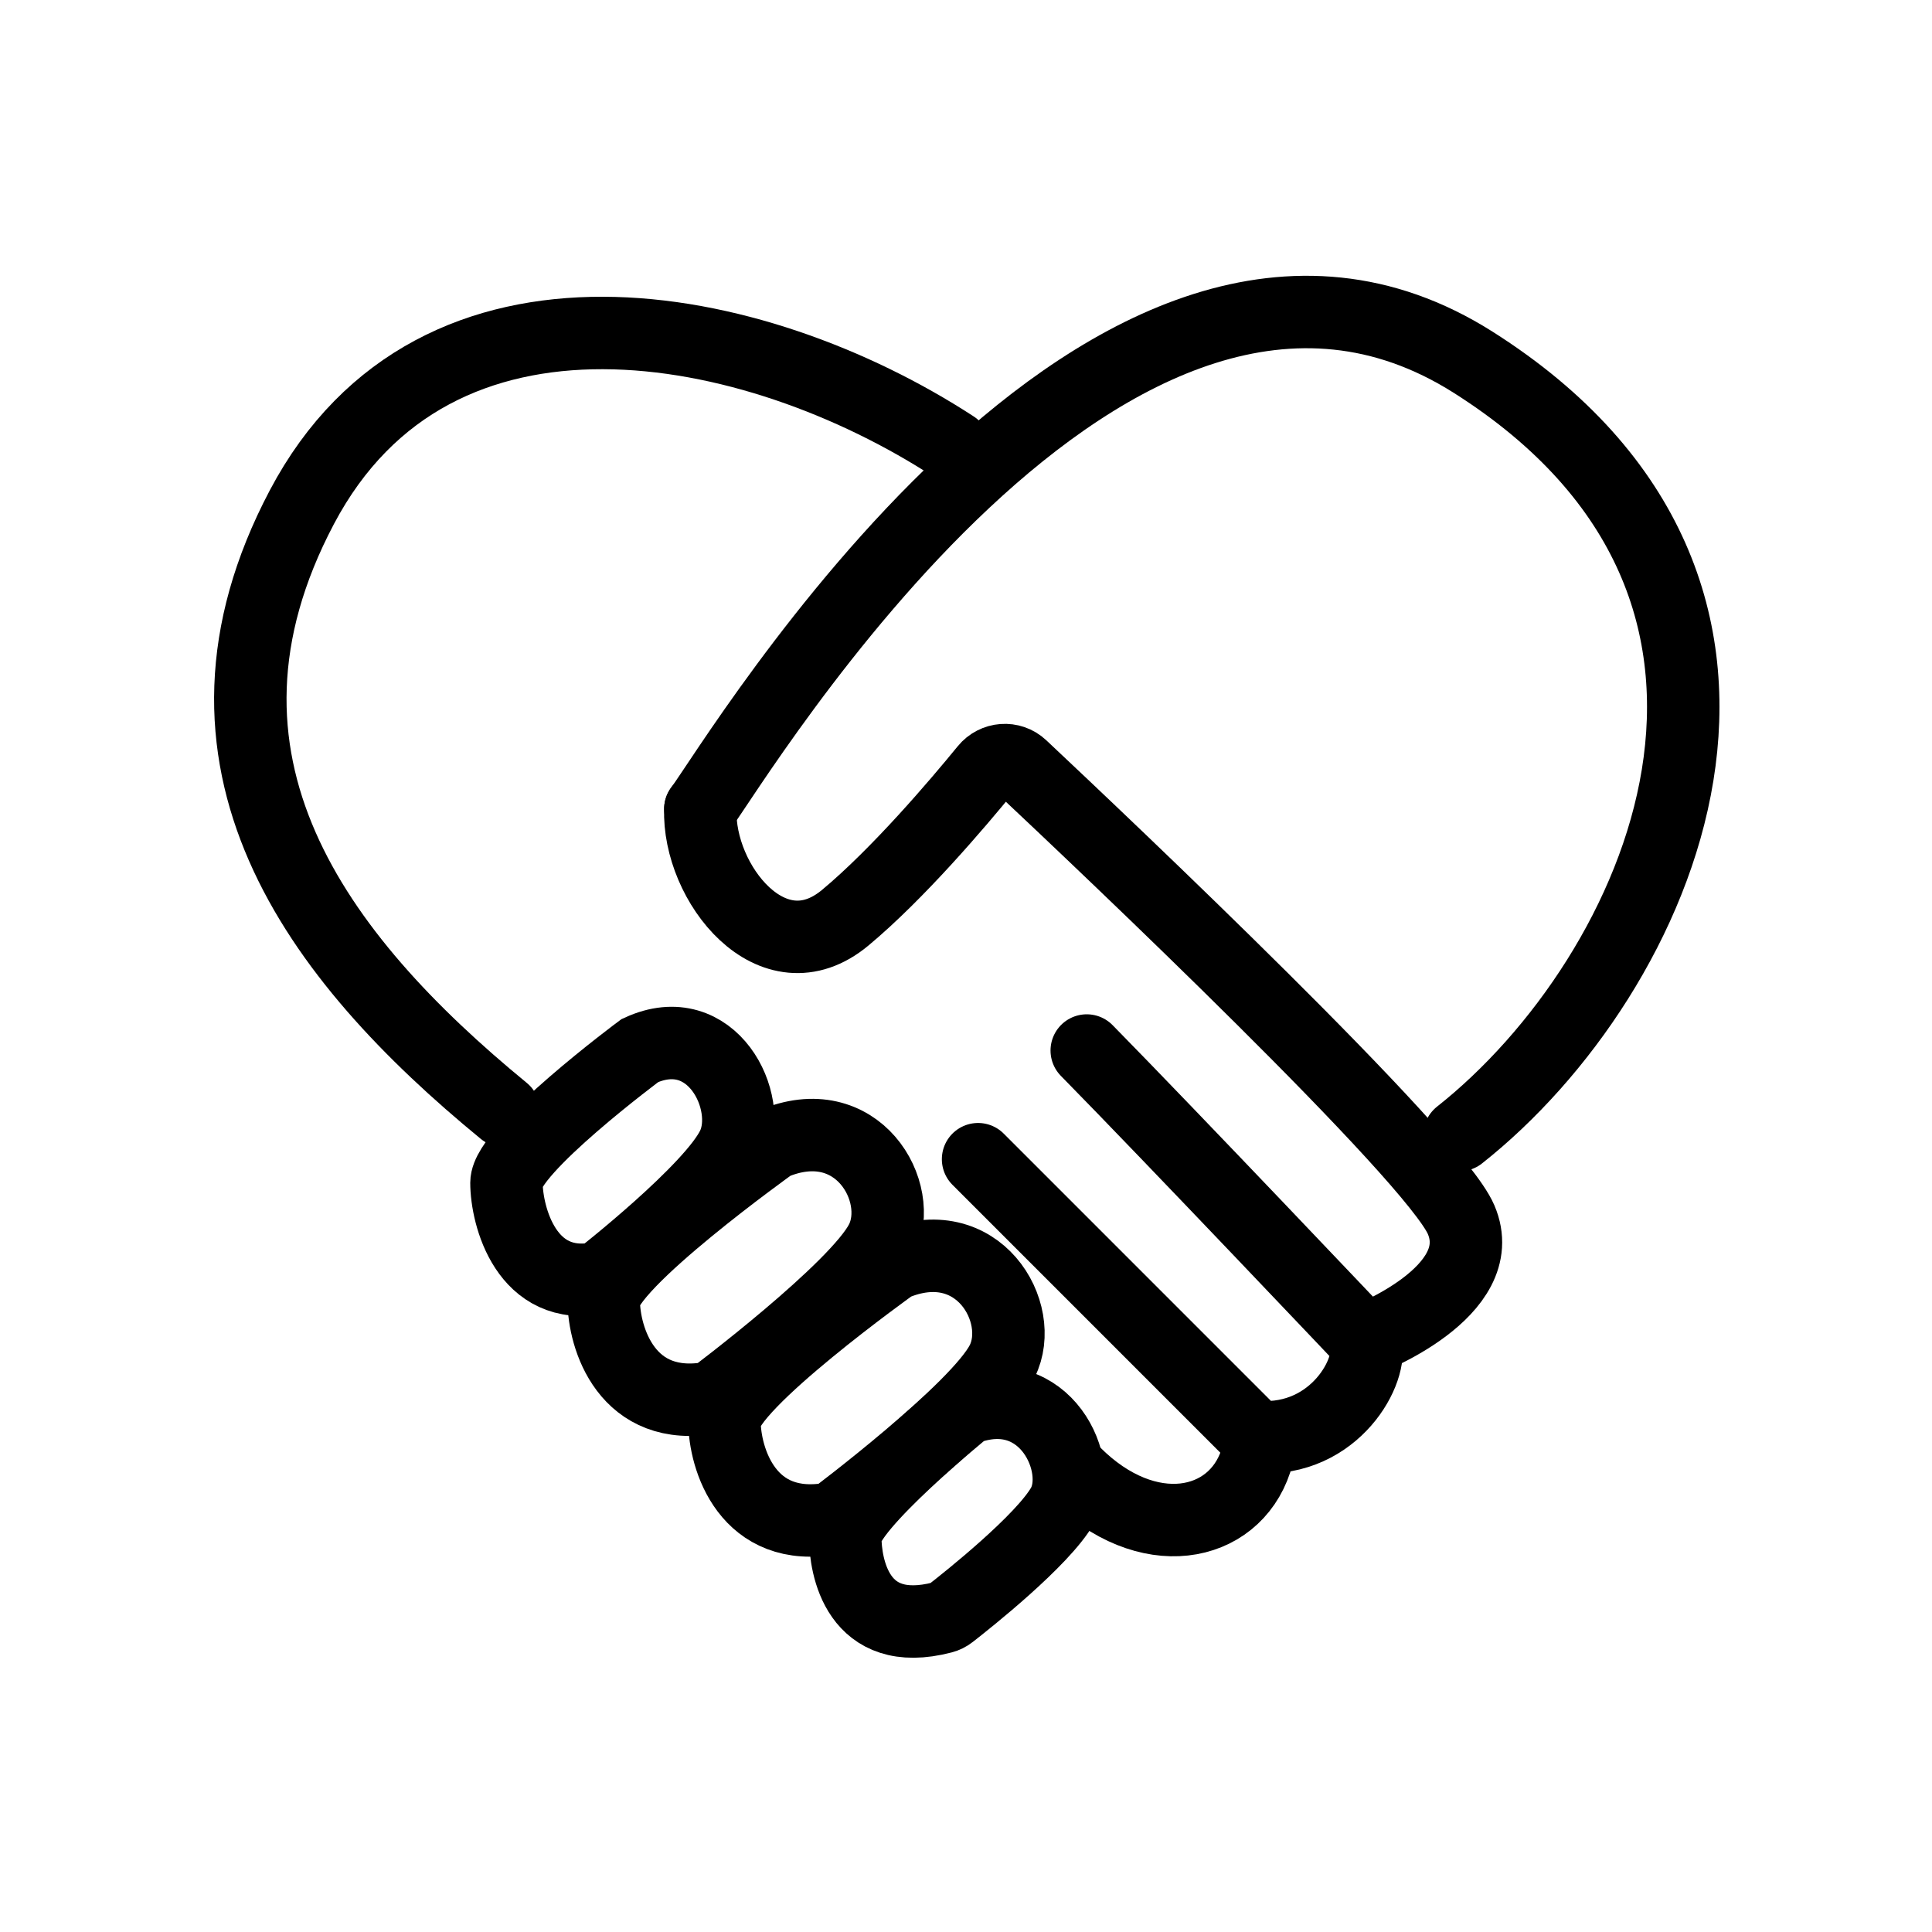
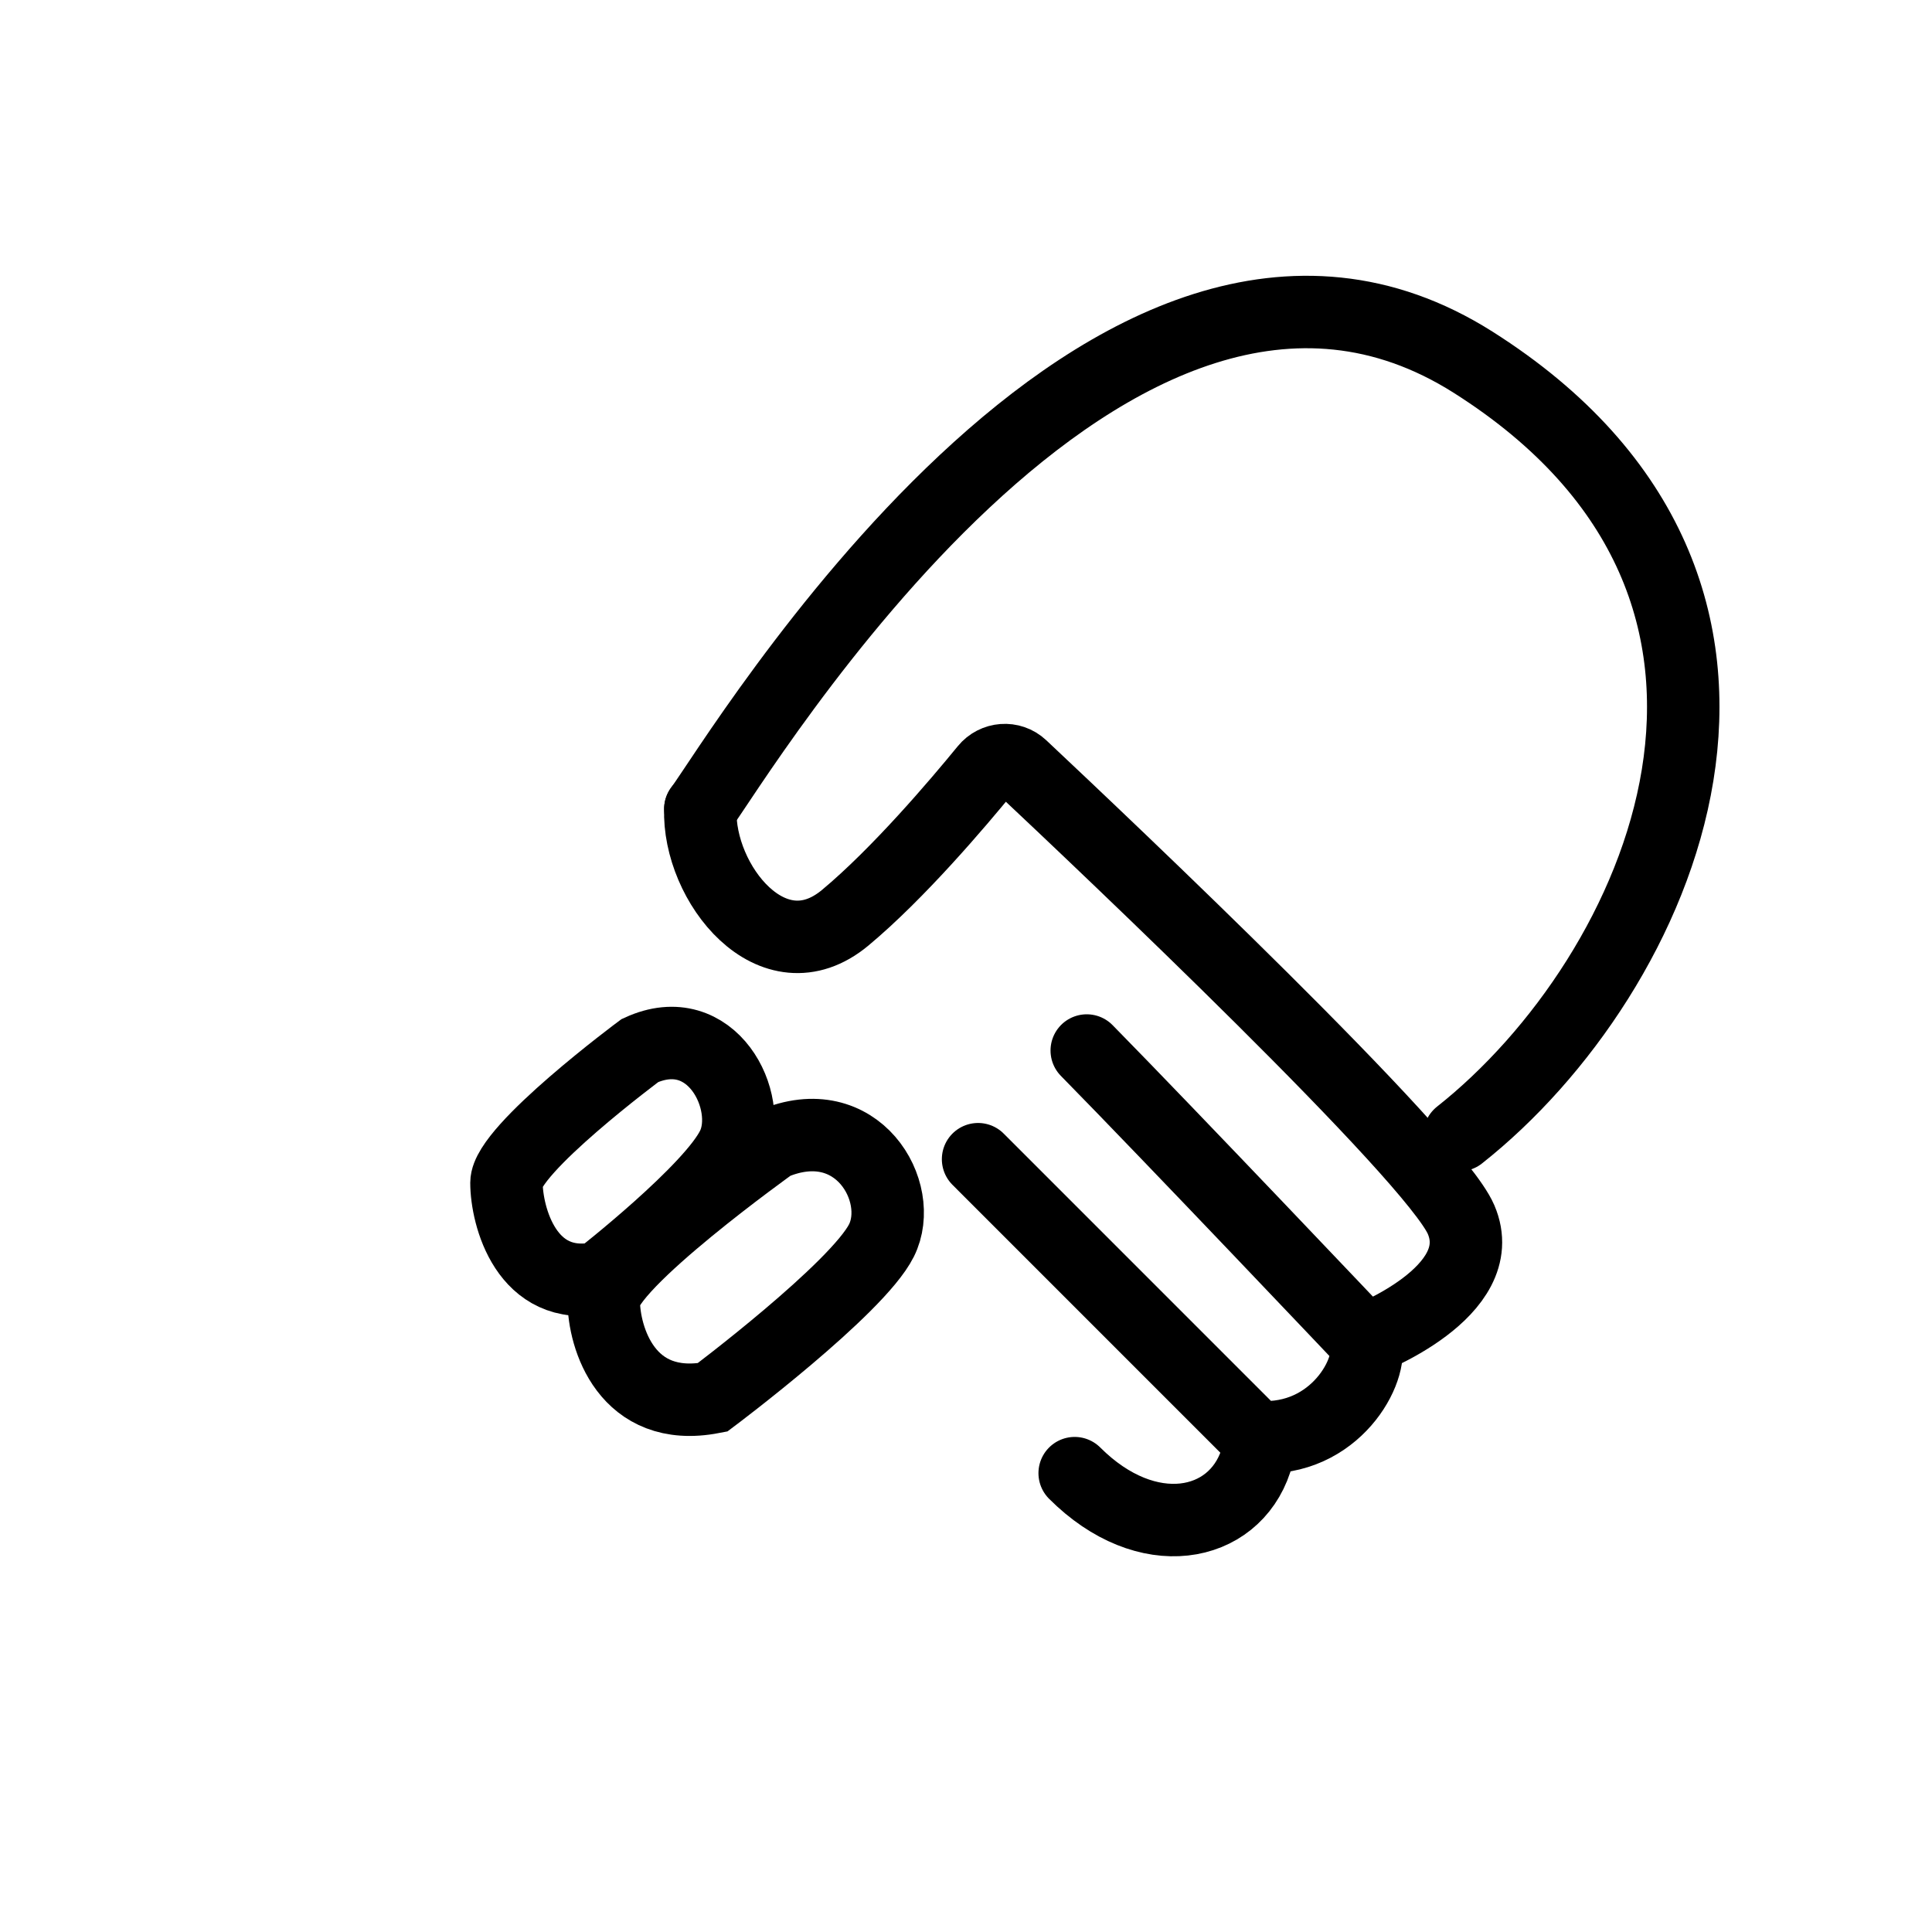
<svg xmlns="http://www.w3.org/2000/svg" width="80" height="80" viewBox="0 0 80 80" fill="none">
  <rect x="0" y="0" width="80" height="80" fill="#808080" stroke="none" />
  <g clip-path="url(#clip0_713_407)">
    <path d="M80 0H0V80H80V0Z" fill="white" />
-     <path d="M39.5 18.5C31.208 13.101 18.044 10.5 12.5 21C6.956 31.5 13.086 39.62 20.861 46" stroke="black" stroke-width="3" stroke-linecap="round" />
    <path d="M29 33.5C30.5 31.5 46 5.5 61 15C76 24.5 68.765 40.42 60.435 47" stroke="black" stroke-width="3" stroke-linecap="round" />
    <path d="M29 33.5C28.89 36.565 32 40.5 35 38C37.193 36.173 39.653 33.277 40.818 31.851C41.189 31.396 41.867 31.342 42.295 31.744C45.755 34.993 59.378 47.883 60.5 50.5C61.786 53.5 56.5 55.5 56.5 55.5M56.5 55.5C56.5 55.5 48.544 47.107 45 43.5M56.5 55.5C56.981 56.463 55.503 59.532 52.369 59.516C52.131 59.515 51.908 59.408 51.739 59.24L40.5 48" stroke="black" stroke-width="3" stroke-linecap="round" />
    <path d="M52 60.5C51.084 63.284 47.5 64 44.5 61" stroke="black" stroke-width="3" stroke-linecap="round" />
    <path d="M20.972 48.975C20.972 47.606 26.5 43.5 26.5 43.5C29.477 42.131 31.206 45.613 30.356 47.438C29.505 49.263 24.828 52.913 24.828 52.913C21.796 53.539 20.972 50.343 20.972 48.975Z" stroke="black" stroke-width="3" stroke-linecap="round" />
    <path d="M25 53.864C25 52.364 32 47.364 32 47.364C35.5 45.864 37.5 49.364 36.5 51.364C35.5 53.364 29.5 57.864 29.5 57.864C25.936 58.55 25 55.364 25 53.864Z" stroke="black" stroke-width="3" stroke-linecap="round" />
-     <path d="M30 58.864C30 57.364 37 52.364 37 52.364C40.5 50.864 42.5 54.364 41.5 56.364C40.5 58.364 34.5 62.864 34.5 62.864C30.936 63.55 30 60.364 30 58.864Z" stroke="black" stroke-width="3" stroke-linecap="round" />
-     <path d="M35 63.636C35 62.405 40 58.339 40 58.339C43.275 57.107 44.936 60.696 44 62.339C43.173 63.79 40.067 66.255 39.356 66.809C39.259 66.885 39.147 66.941 39.027 66.972C35.483 67.896 35 64.848 35 63.636Z" stroke="black" stroke-width="3" stroke-linecap="round" />
  </g>
  <defs>
    <clipPath id="clip0_713_407">
      <rect width="80" height="80" fill="white" />
    </clipPath>
  </defs>
</svg>